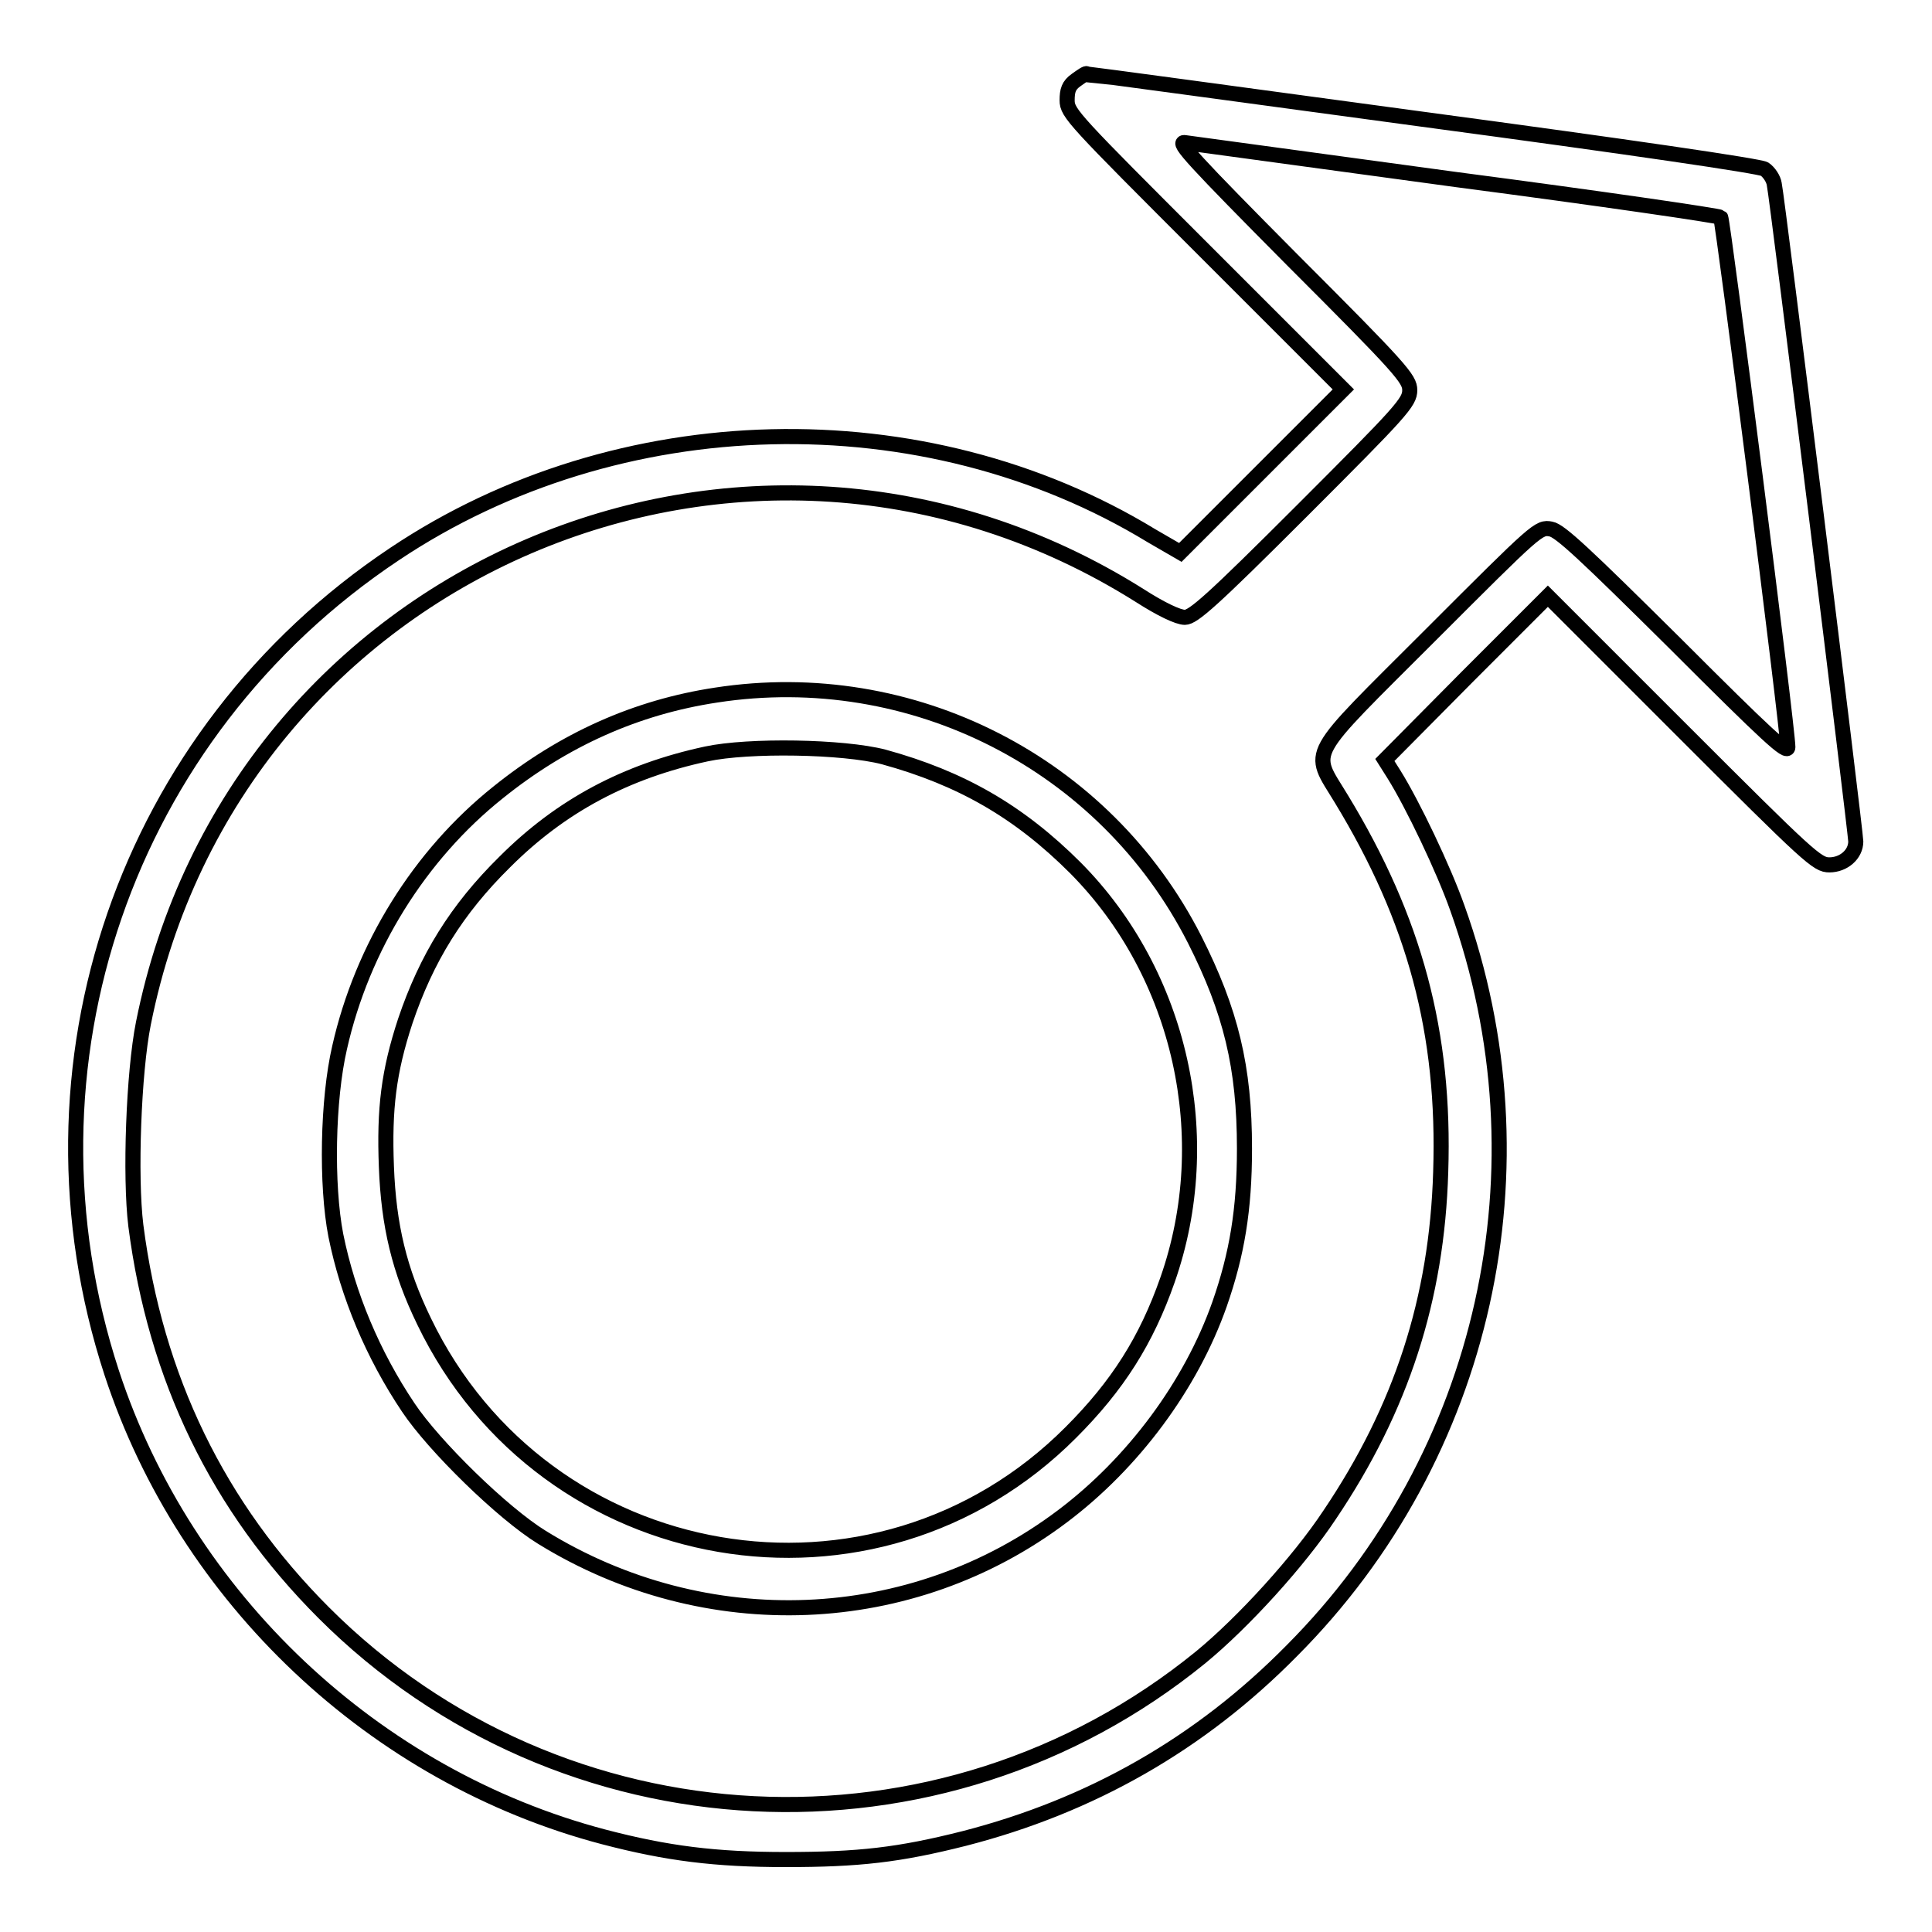
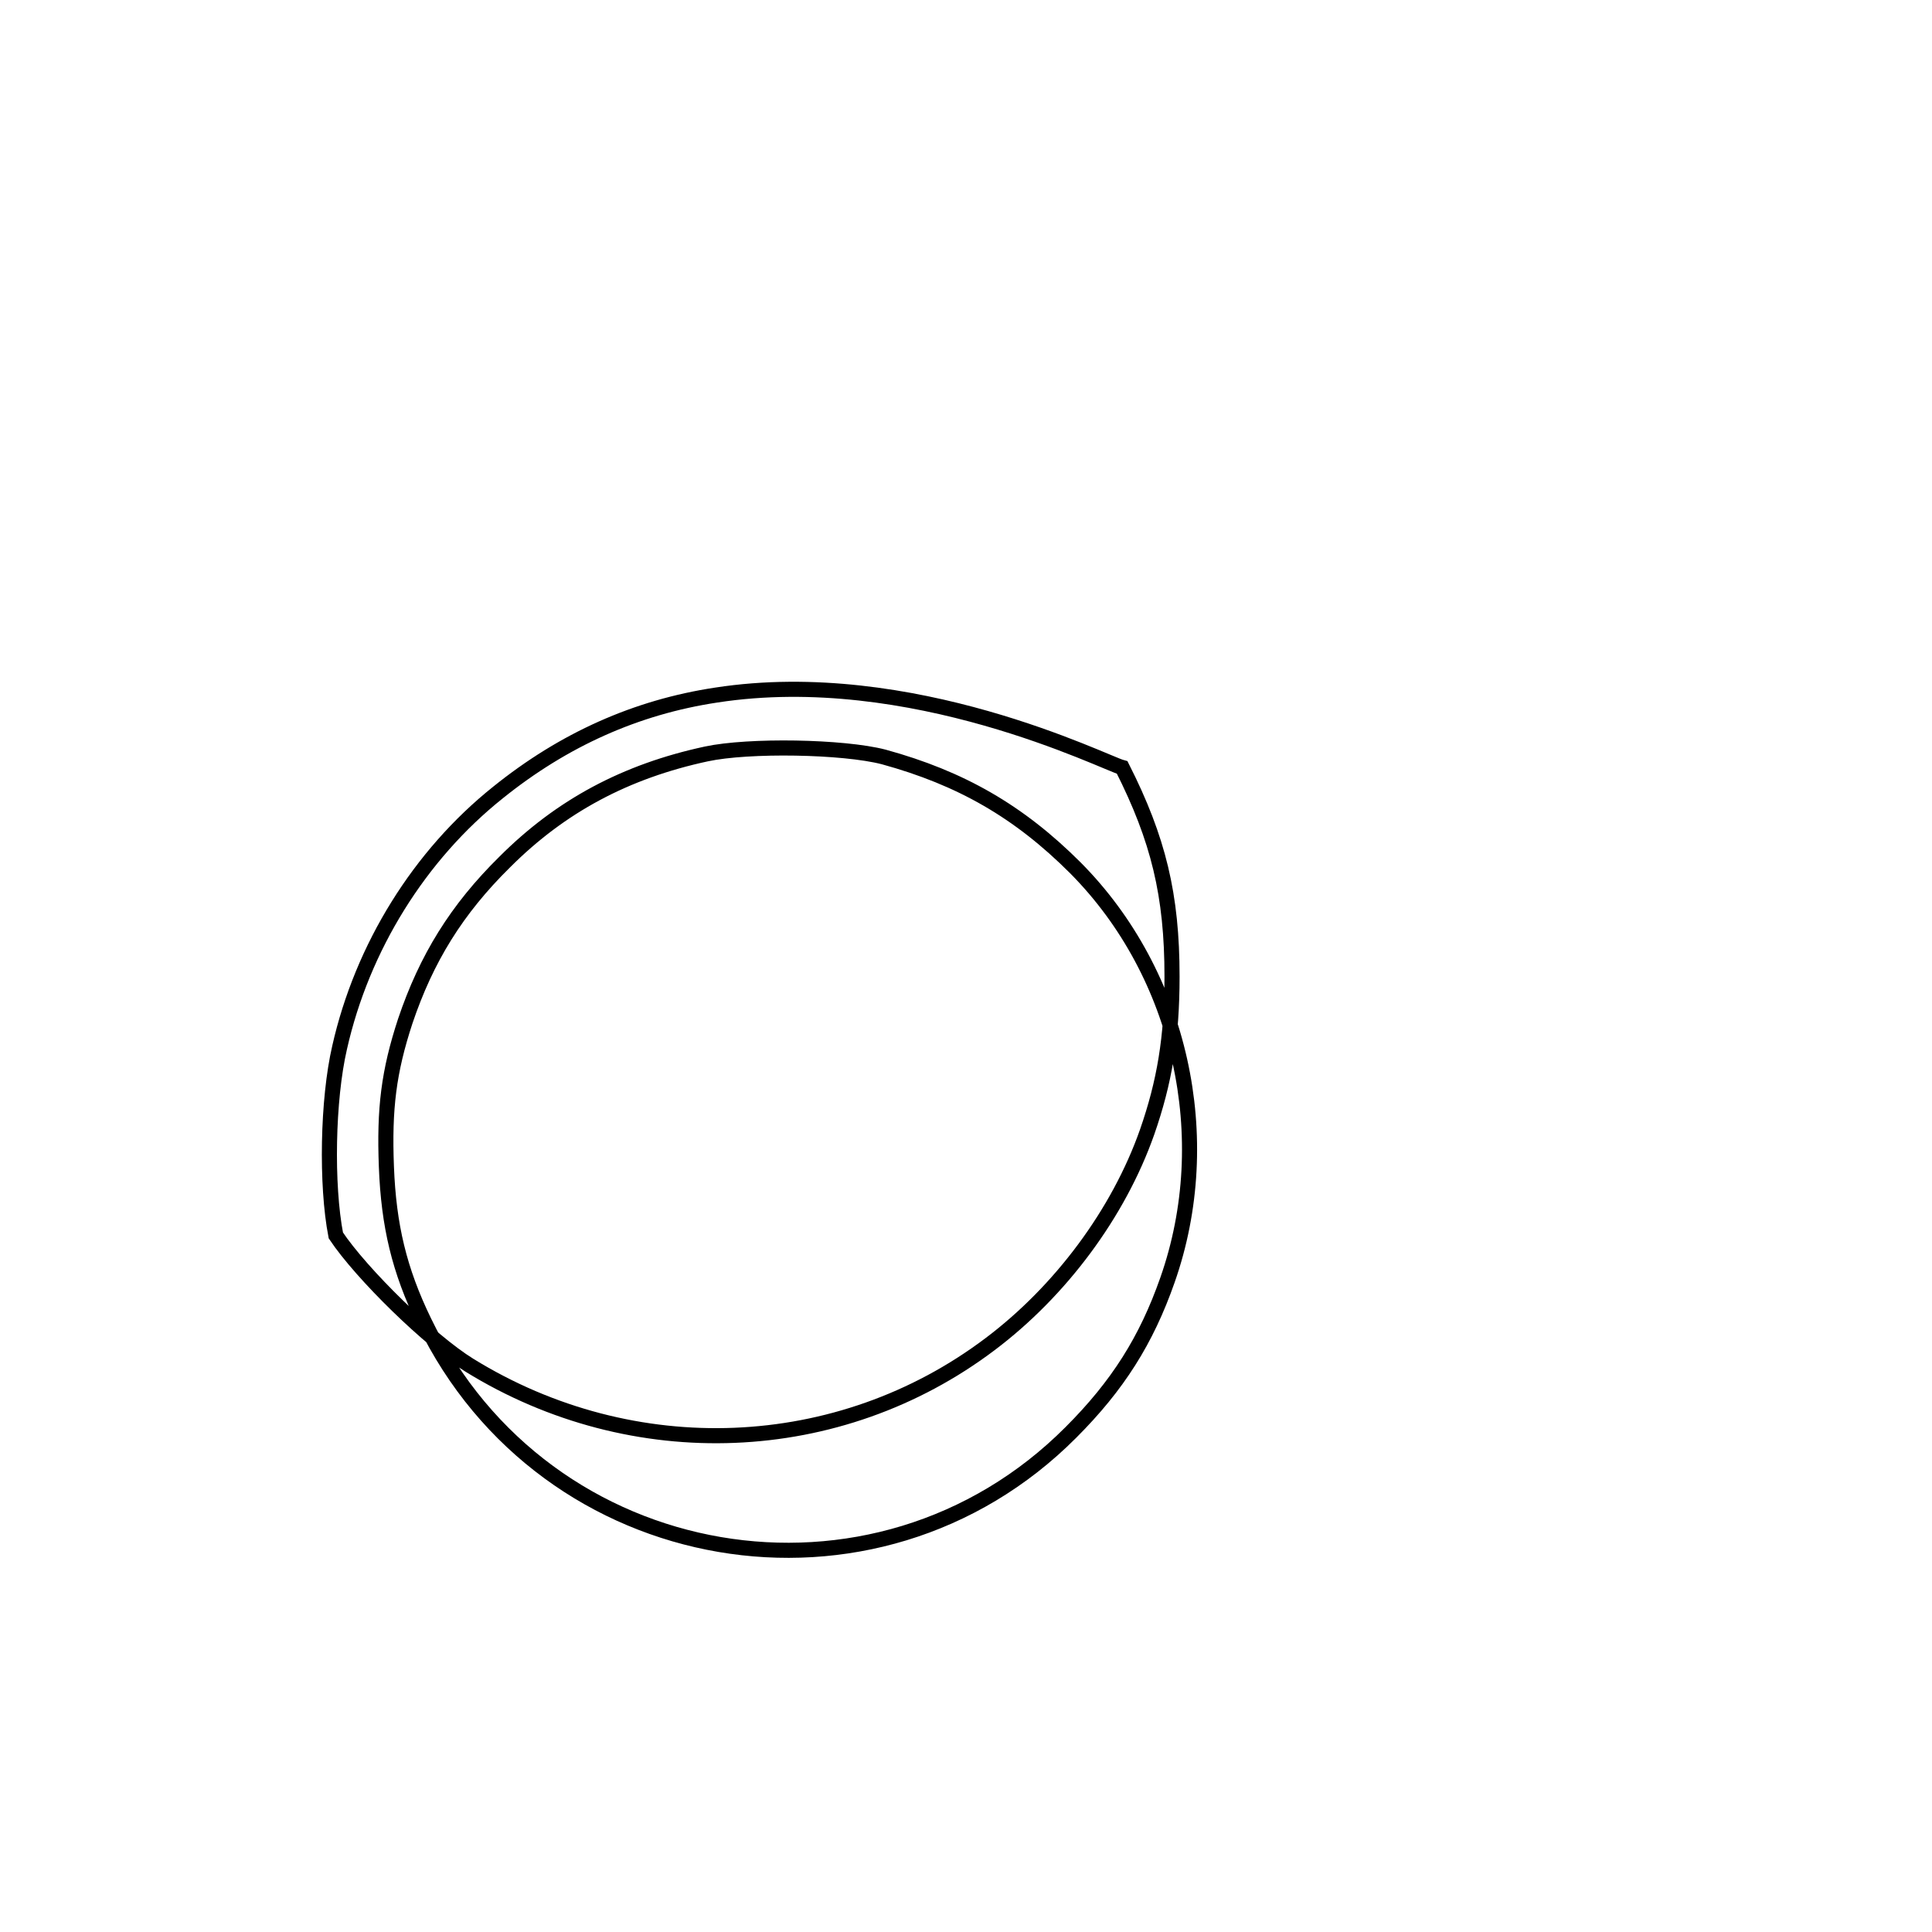
<svg xmlns="http://www.w3.org/2000/svg" version="1.1" x="0px" y="0px" viewBox="0 0 256 256" enable-background="new 0 0 256 256" xml:space="preserve">
  <g>
    <g>
      <g>
-         <path stroke-width="2" fill-opacity="0" stroke="#000000" d="M142.6,10.6c-1,0.7-1.2,1.4-1.2,2.7c0,1.7,0.9,2.6,18.3,20l18.3,18.3l-10.8,10.8l-10.8,10.8l-3.8-2.2c-30.2-18.4-70.7-17.4-100.3,2.4C16.6,97.2,1.5,141.2,14.8,181.9c9.8,29.9,34.8,53.5,65.2,61.5c8.4,2.2,14.8,3,24.1,3c9.7,0,15-0.6,23.7-2.8c16.7-4.3,31.2-12.5,43.4-24.9c25.7-25.8,34.2-64.1,21.9-98.4c-1.8-5.1-5.9-13.7-8.4-17.7l-1.2-1.9l10.8-10.9l10.8-10.8l17.8,17.8c16.9,16.9,17.9,17.8,19.5,17.8c1.9,0,3.5-1.4,3.5-3.1c0-1.2-10.4-85.3-10.8-87.1c-0.1-0.7-0.7-1.6-1.3-2c-0.7-0.4-17.7-2.9-45.3-6.6c-24.3-3.3-44.3-6-44.5-6C144,9.6,143.3,10.1,142.6,10.6z M193,23.8c19.1,2.5,34.8,4.8,35,5c0.3,0.3,8.9,67.7,8.9,70.2c0,1-2.7-1.5-14.9-13.7c-12-11.9-15.3-15-16.5-15.2c-1.6-0.3-1.8-0.1-15.9,14c-16.7,16.7-15.9,15.1-11.9,21.7c9.8,16.1,13.8,31.1,13.2,49.5c-0.5,16.8-5.2,31.3-14.7,45.4c-4.1,6.2-11.5,14.3-17.1,18.9c-34.5,28.1-84.7,25.6-116.2-5.9c-14-14-22.3-31.1-24.9-51.3c-0.8-6.5-0.3-20.3,1-26.8c12-60.2,80-89.4,132-56.7c2.8,1.8,5.1,2.9,6,2.9c1.1,0,3.6-2.2,15.6-14.2c13.1-13.1,14.2-14.3,14.2-15.9c0-1.5-1.1-2.8-15.6-17.3c-12.9-13-15.4-15.7-14.2-15.5C157.7,19,173.9,21.2,193,23.8z" />
-         <path stroke-width="2" fill-opacity="0" stroke="#000000" d="M94.9,92.1C84.3,93.7,74.7,98,66,105c-10.4,8.3-18,20.5-21,33.8c-1.6,6.9-1.8,18.2-0.5,24.9c1.6,7.9,4.9,15.8,9.6,22.8c3.4,5.1,12.5,14,17.7,17.2c21.7,13.4,49,12.3,69-2.8c9.3-7,17-17.3,20.8-28.1c2.3-6.6,3.3-12.5,3.3-20.6c0-10.8-1.8-18.2-6.6-27.7C146.4,101.1,120.8,88.1,94.9,92.1z M117.1,100.3c10.2,2.8,17.9,7.2,25.4,14.7c14,14.1,18.8,35.8,12.2,54.6c-2.8,8-6.6,14-12.8,20.2c-25.9,26-69.7,18.5-85.7-14.7c-3.3-6.8-4.7-12.7-5-20.5c-0.3-7.7,0.3-12.6,2.5-19.3c2.8-8.3,6.8-14.8,13.2-21.1c7.4-7.4,16-12,26.7-14.3C99.2,98.7,111.7,98.9,117.1,100.3z" />
+         <path stroke-width="2" fill-opacity="0" stroke="#000000" d="M94.9,92.1C84.3,93.7,74.7,98,66,105c-10.4,8.3-18,20.5-21,33.8c-1.6,6.9-1.8,18.2-0.5,24.9c3.4,5.1,12.5,14,17.7,17.2c21.7,13.4,49,12.3,69-2.8c9.3-7,17-17.3,20.8-28.1c2.3-6.6,3.3-12.5,3.3-20.6c0-10.8-1.8-18.2-6.6-27.7C146.4,101.1,120.8,88.1,94.9,92.1z M117.1,100.3c10.2,2.8,17.9,7.2,25.4,14.7c14,14.1,18.8,35.8,12.2,54.6c-2.8,8-6.6,14-12.8,20.2c-25.9,26-69.7,18.5-85.7-14.7c-3.3-6.8-4.7-12.7-5-20.5c-0.3-7.7,0.3-12.6,2.5-19.3c2.8-8.3,6.8-14.8,13.2-21.1c7.4-7.4,16-12,26.7-14.3C99.2,98.7,111.7,98.9,117.1,100.3z" />
      </g>
    </g>
  </g>
</svg>